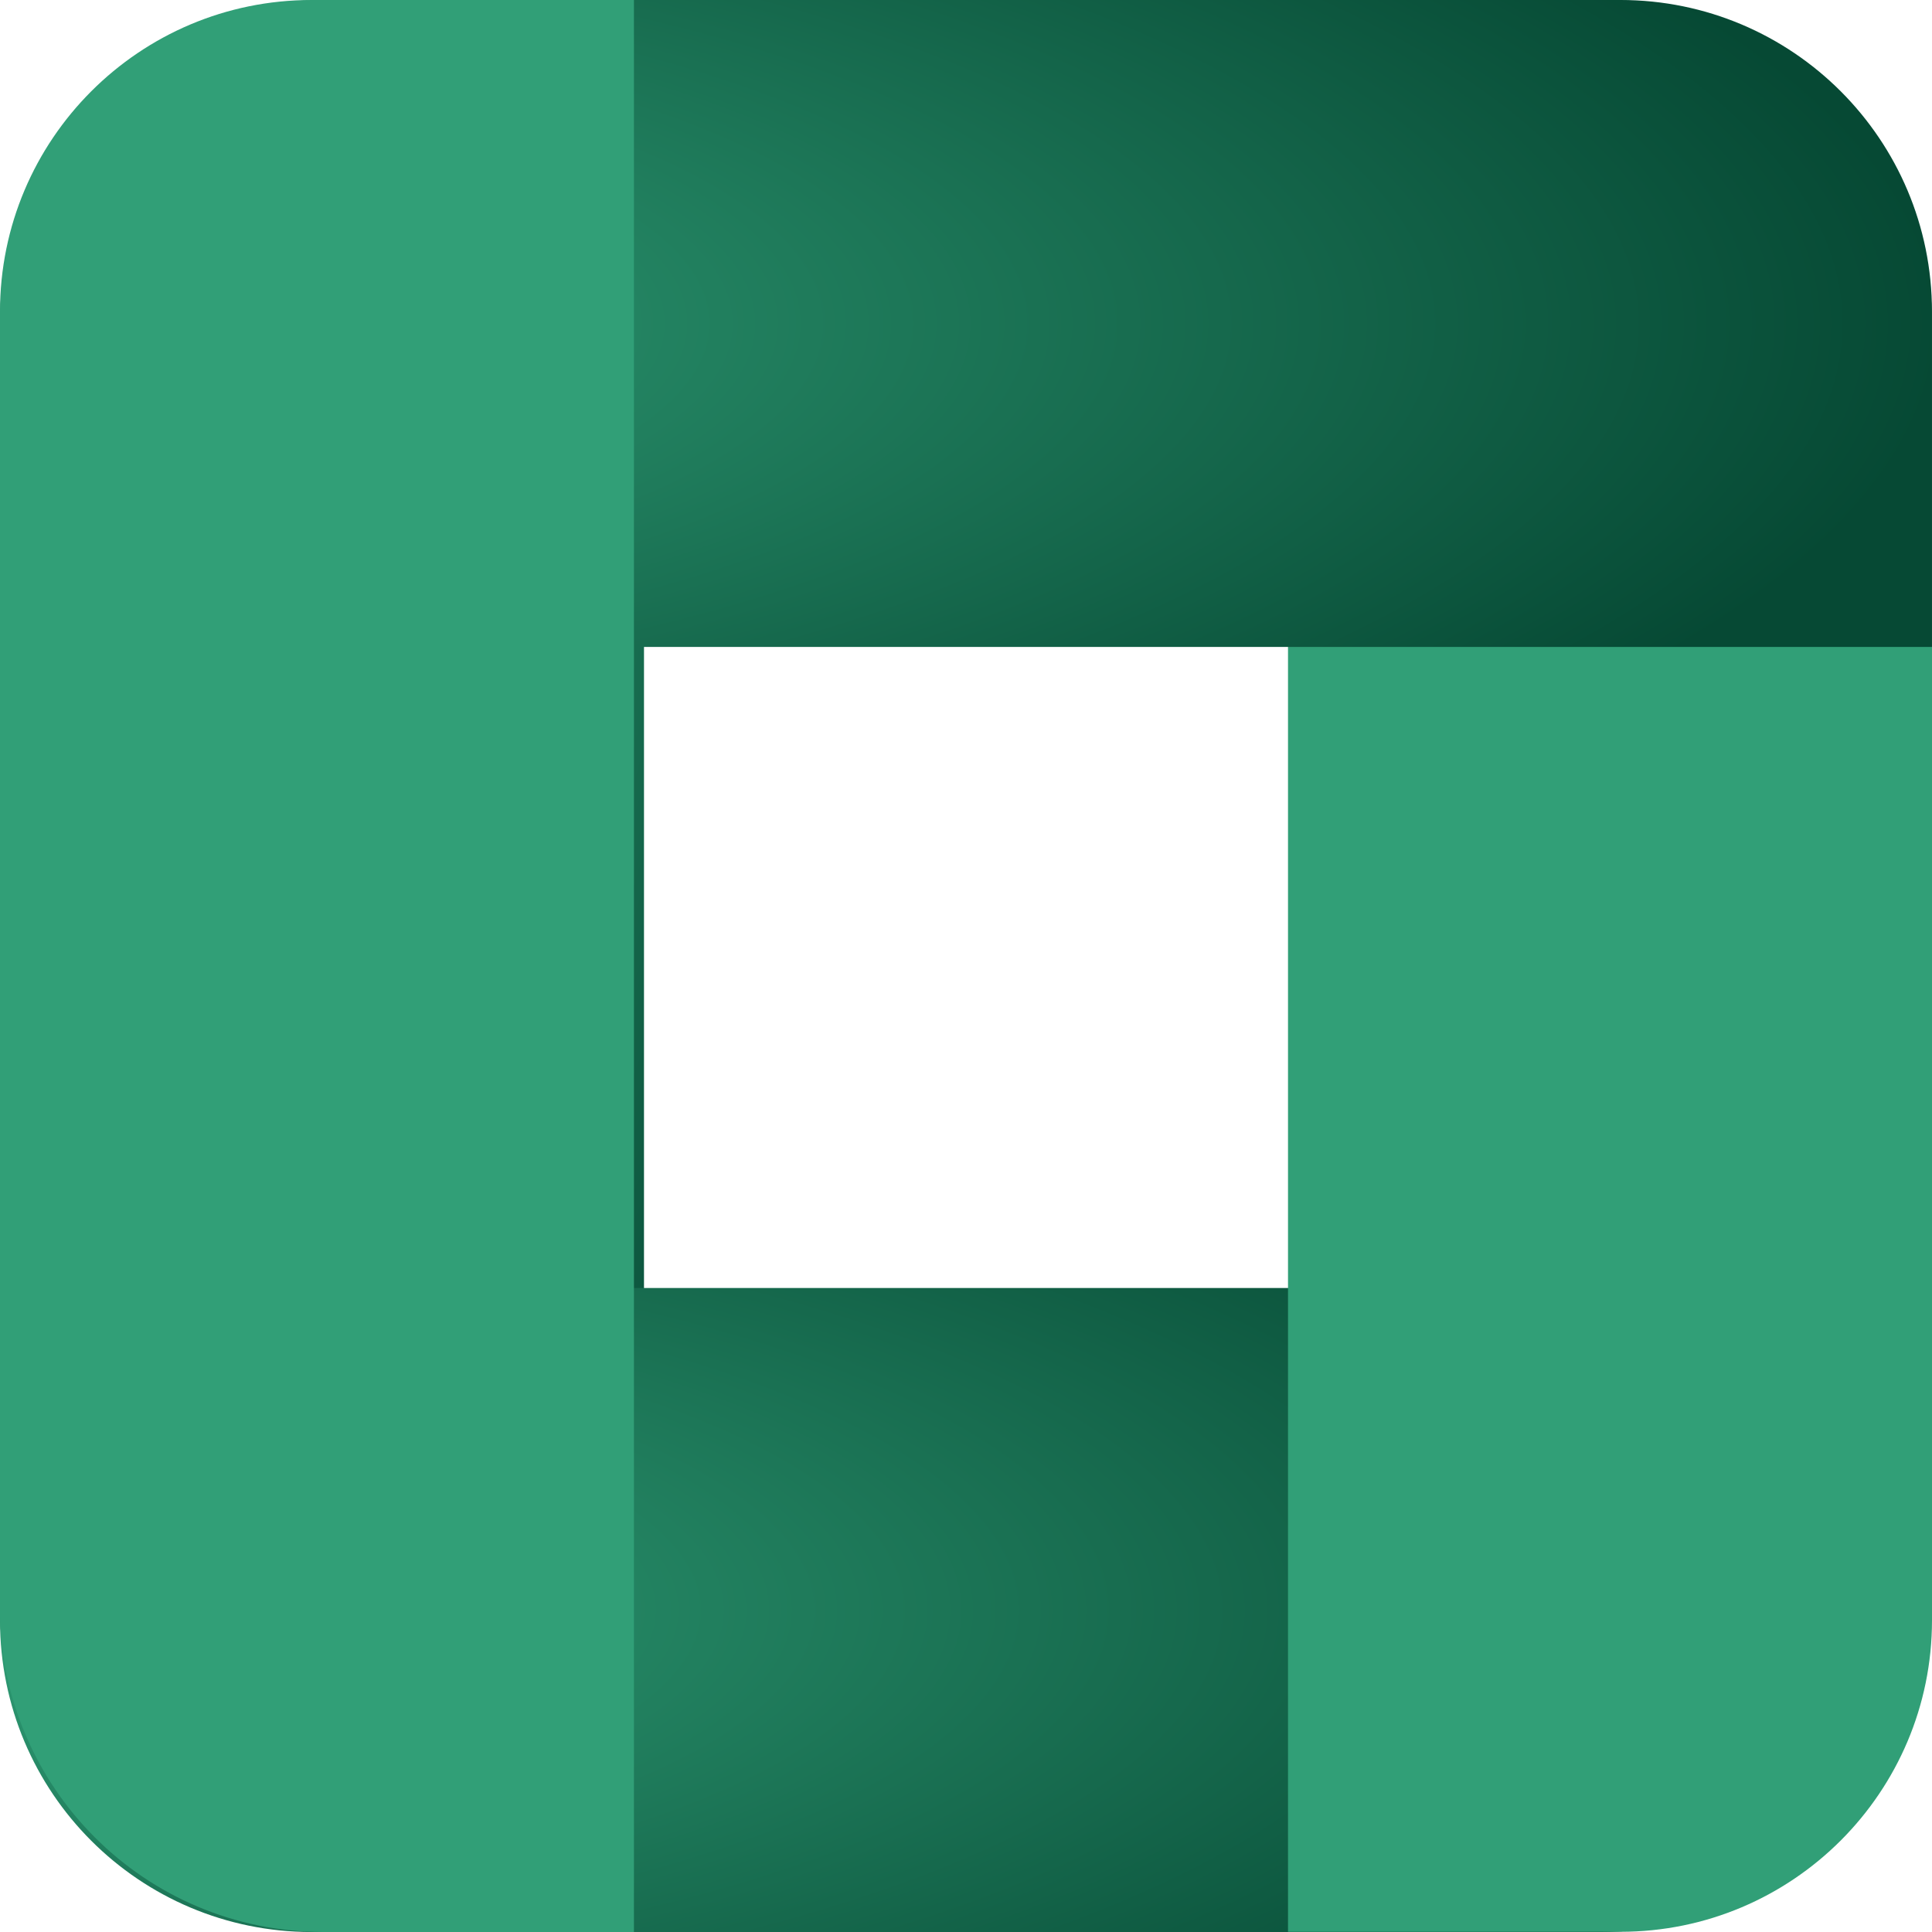
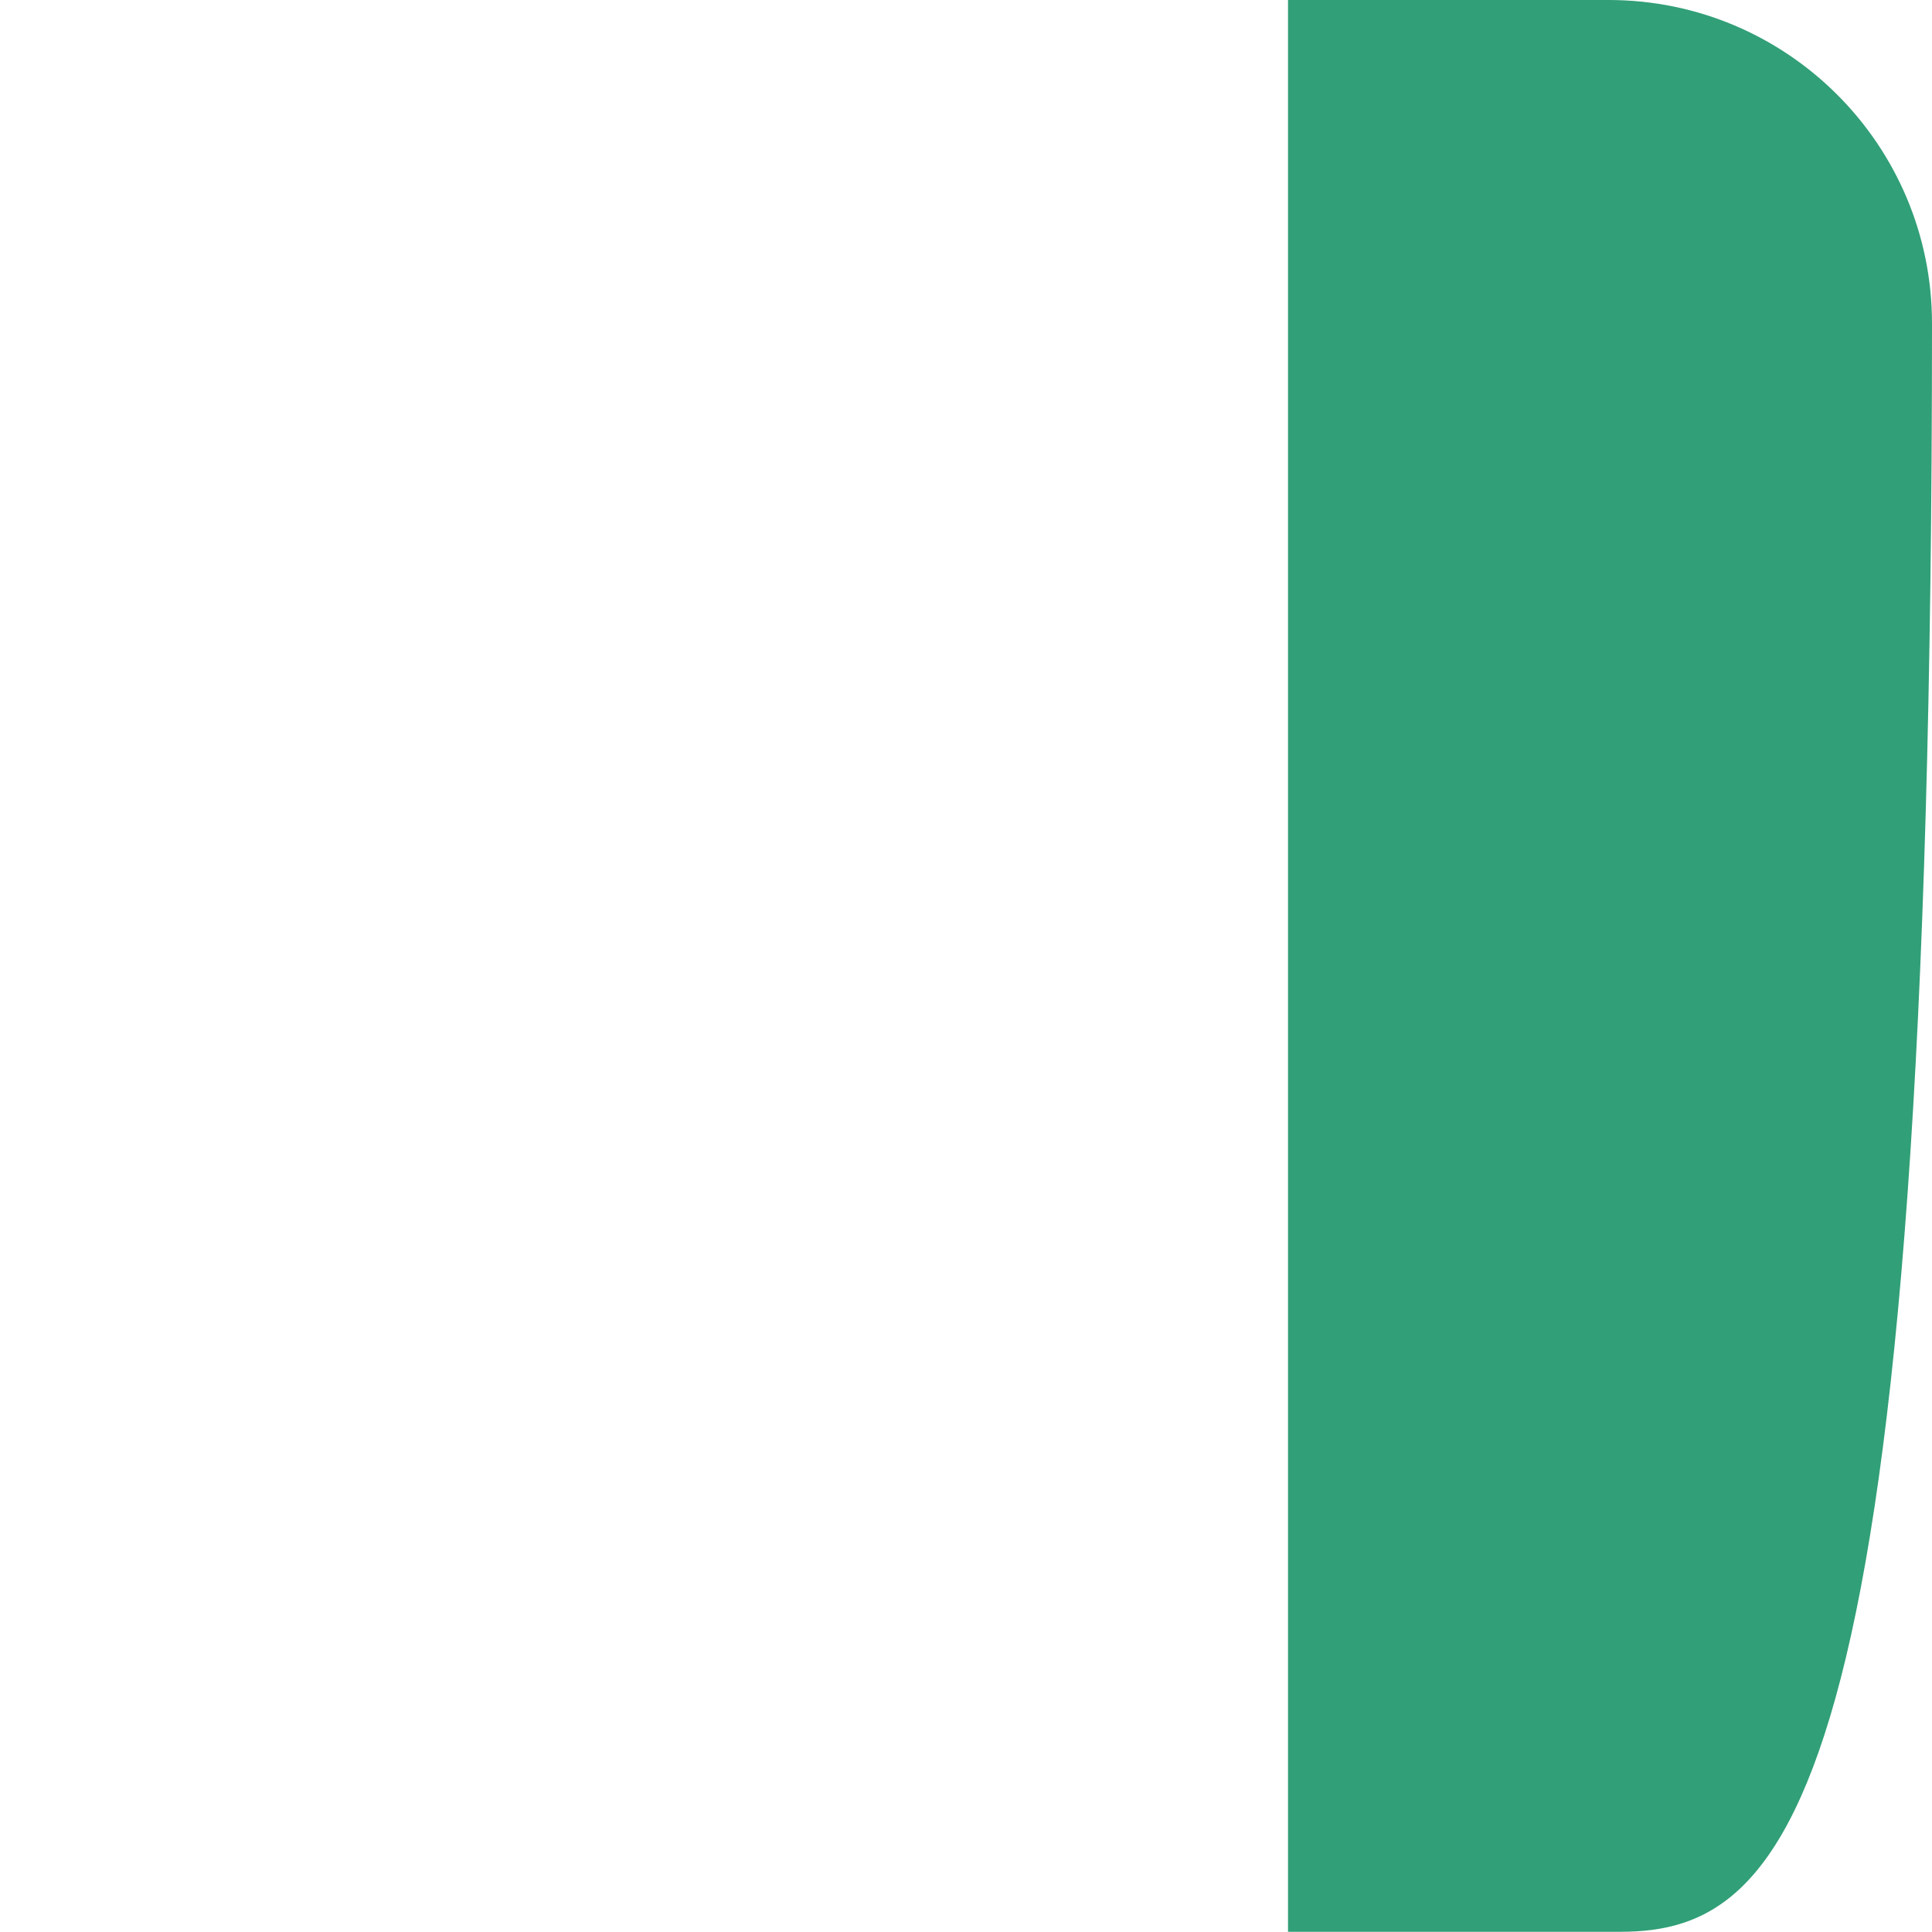
<svg xmlns="http://www.w3.org/2000/svg" width="64" height="64" viewBox="0 0 64 64" fill="none">
-   <path d="M0 10.667C0 4.776 4.776 6.10352e-05 10.667 6.10352e-05C16.558 6.10352e-05 21.333 4.776 21.333 10.667L21.333 63.993L10.715 63.993C4.797 63.993 0 59.196 0 53.278L0 10.667Z" fill="url(#paint0_radial_690_6355)" />
-   <path d="M10.322 64C4.621 64 -0 59.379 -0 53.678L-0 42.667L53.044 42.667C58.935 42.667 63.711 47.442 63.711 53.333C63.711 59.224 58.935 64 53.044 64L10.322 64Z" fill="url(#paint1_radial_690_6355)" />
-   <path d="M42.667 -6.10352e-05L53.285 -6.10352e-05C59.203 -6.10352e-05 64 4.797 64 10.715V53.67C64 59.371 59.378 63.993 53.677 63.993H42.667L42.667 -6.10352e-05Z" fill="#319F77" />
-   <path d="M11.011 21.43C5.093 21.43 0.296 16.633 0.296 10.715C0.296 4.797 5.093 -8.4134e-05 11.011 -8.43938e-05L53.677 -8.62673e-05C59.378 -8.65176e-05 63.999 4.622 63.999 10.322L63.999 21.43L11.011 21.43Z" fill="url(#paint2_radial_690_6355)" />
-   <path d="M0 10.323C0 4.622 4.622 6.10352e-05 10.323 6.10352e-05L21 6.10352e-05L21 64H10.715C4.797 64 0 59.203 0 53.285L0 10.323Z" fill="#319F77" />
+   <path d="M42.667 -6.10352e-05L53.285 -6.10352e-05C59.203 -6.10352e-05 64 4.797 64 10.715C64 59.371 59.378 63.993 53.677 63.993H42.667L42.667 -6.10352e-05Z" fill="#319F77" />
  <defs>
    <radialGradient id="paint0_radial_690_6355" cx="0" cy="0" r="1" gradientUnits="userSpaceOnUse" gradientTransform="translate(10.667 6.06359e-05) rotate(90) scale(63.993 21.333)">
      <stop stop-color="#319F77" />
      <stop offset="1" stop-color="#064934" />
    </radialGradient>
    <radialGradient id="paint1_radial_690_6355" cx="0" cy="0" r="1" gradientUnits="userSpaceOnUse" gradientTransform="translate(-0 53.333) scale(63.711 21.333)">
      <stop stop-color="#319F77" />
      <stop offset="1" stop-color="#064934" />
    </radialGradient>
    <radialGradient id="paint2_radial_690_6355" cx="0" cy="0" r="1" gradientUnits="userSpaceOnUse" gradientTransform="translate(0.296 10.715) scale(63.704 21.43)">
      <stop stop-color="#319F77" />
      <stop offset="1" stop-color="#064934" />
    </radialGradient>
  </defs>
</svg>